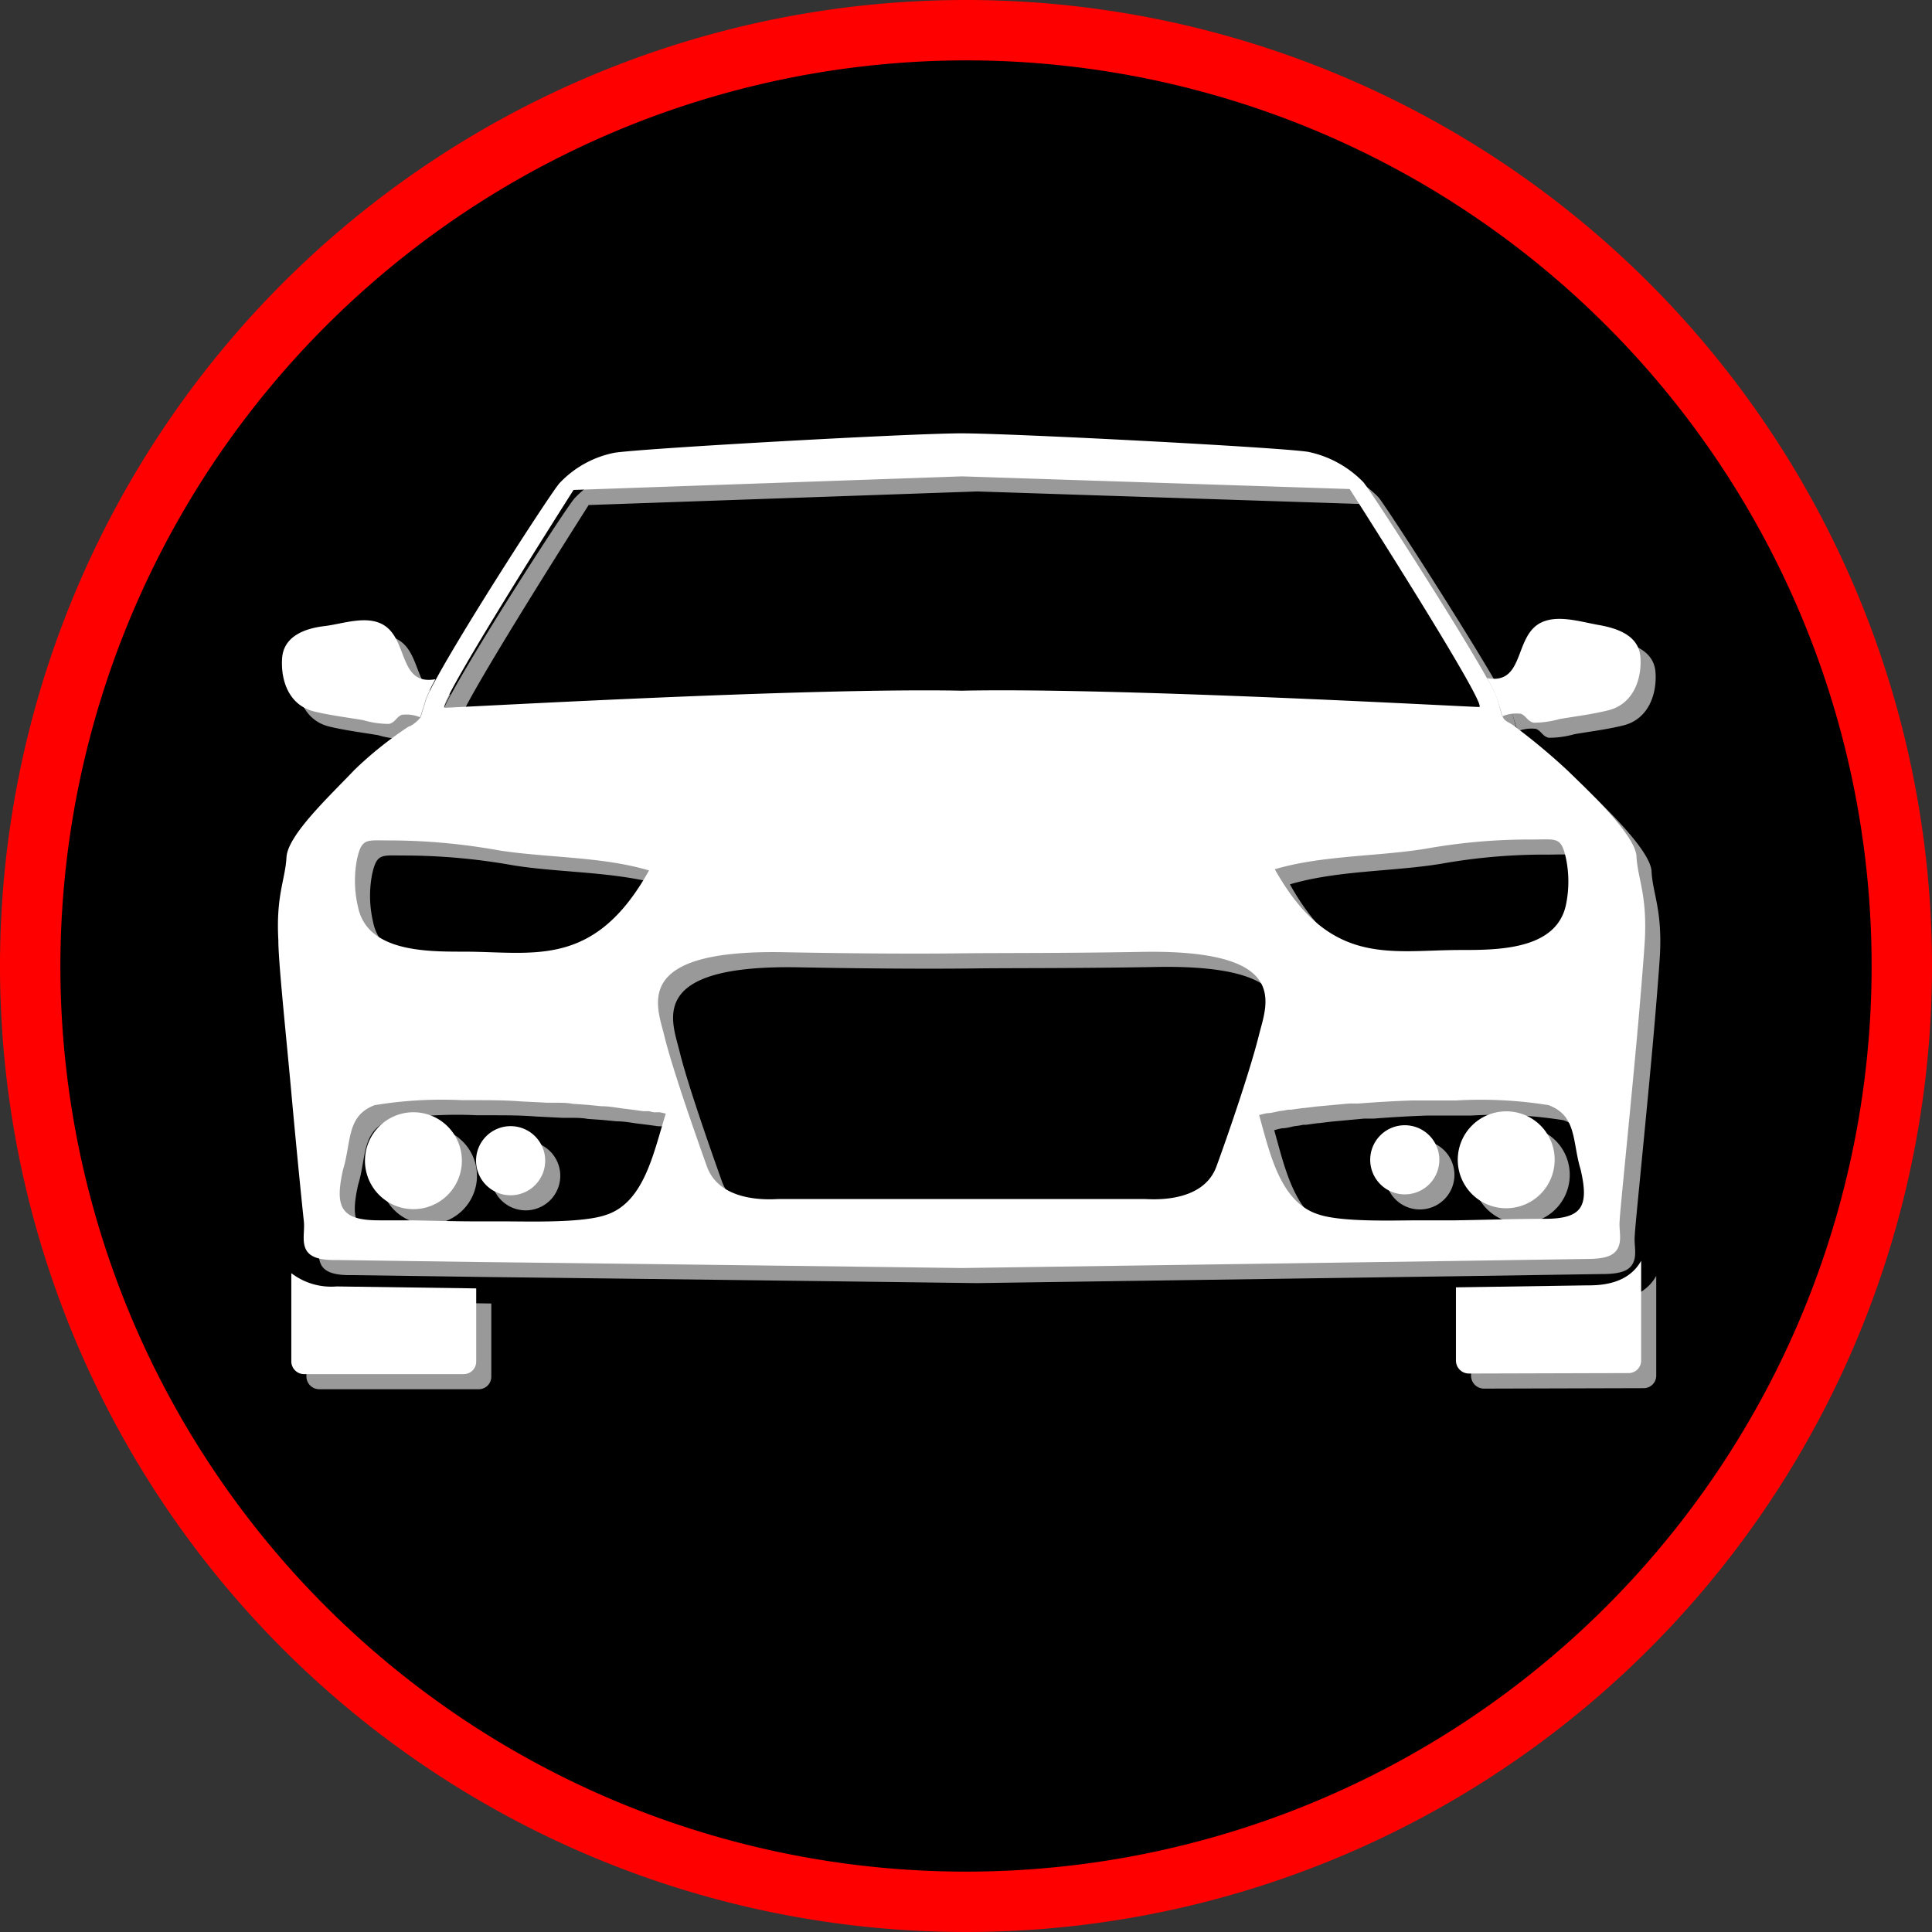
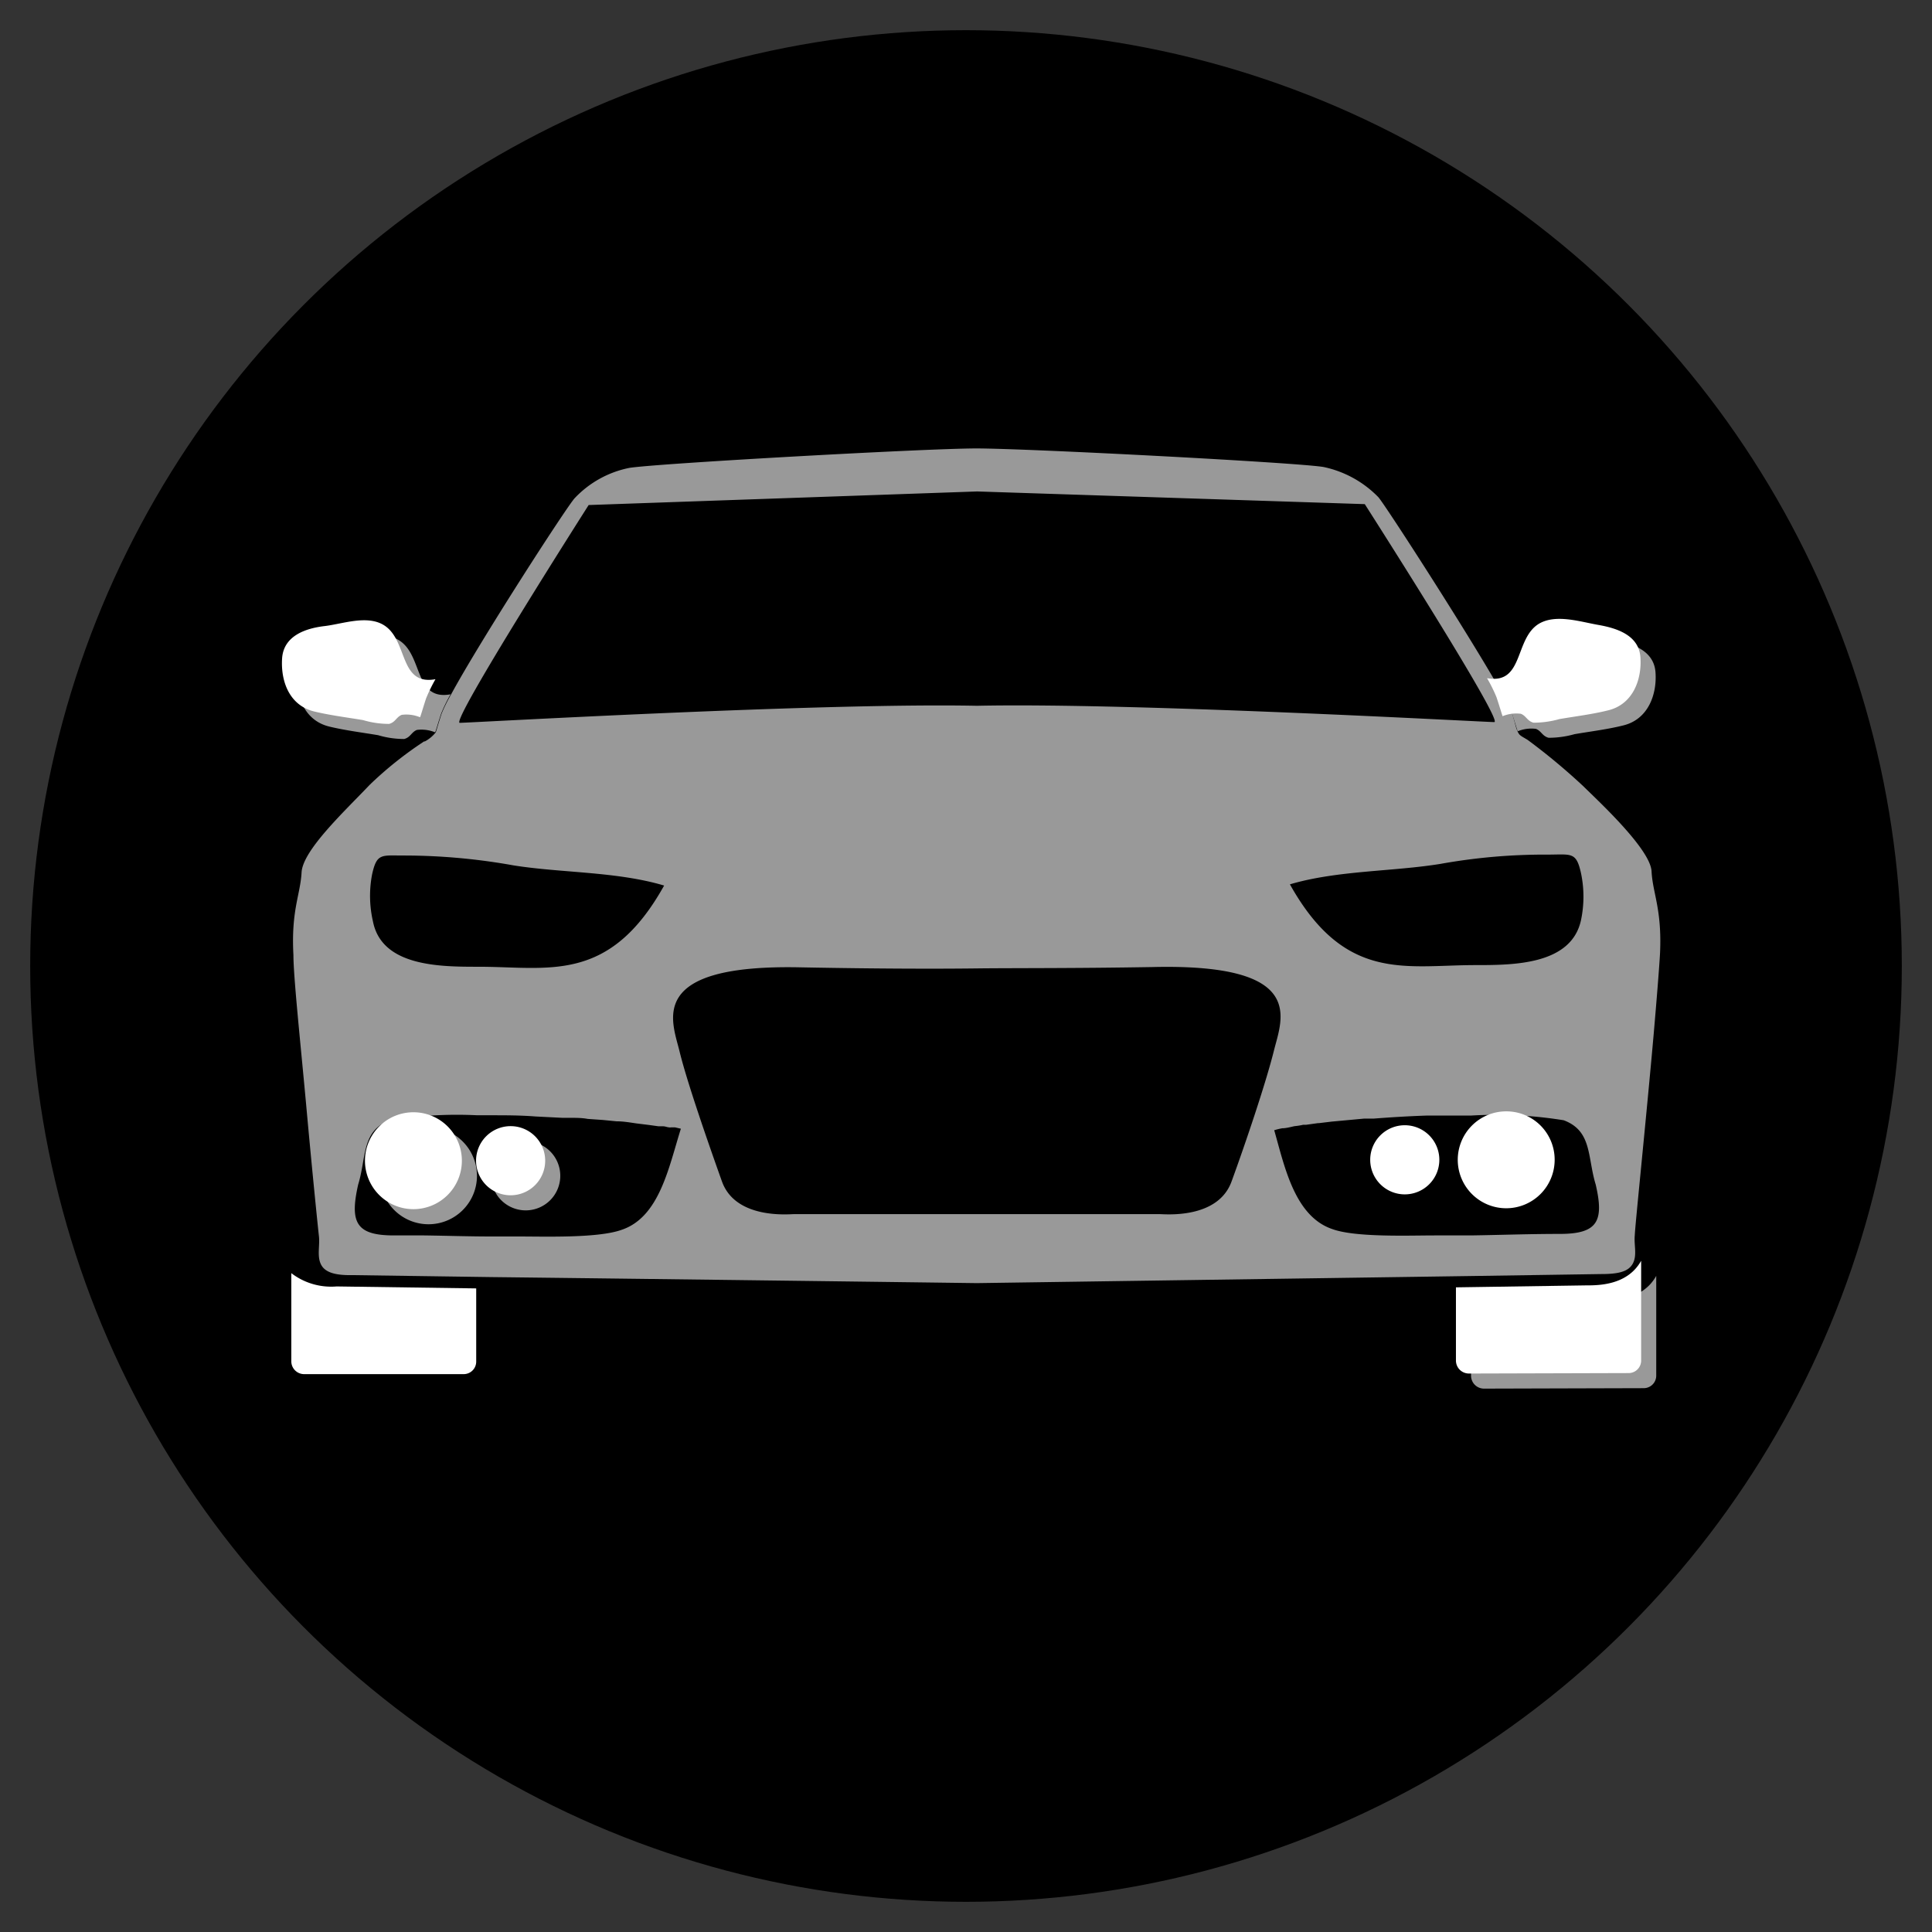
<svg xmlns="http://www.w3.org/2000/svg" viewBox="0 0 128 128">
  <rect x="0" y="0" width="128" height="128" fill="#333333" stroke="none" />
  <defs>
    <style>.cls-1{fill:red;}.cls-2{fill:#999;}.cls-3{fill:#fff;}</style>
  </defs>
  <g id="prueba_ruta">
    <circle cx="64" cy="64" r="62" />
-     <path class="cls-1" d="M64,4A60,60,0,1,1,4,64,60.07,60.07,0,0,1,64,4m0-4a64,64,0,1,0,64,64A64,64,0,0,0,64,0Z" />
    <path class="cls-2" d="M29.85,46a11,11,0,0,0-.62,1.27c-.23.7-.32,1.05-.4,1.25a2.37,2.37,0,0,0-1.21-.16c-.36.14-.42.49-.84.6a6,6,0,0,1-1.72-.25c-1-.17-2.14-.31-3.19-.56-1.69-.38-2.28-2-2.18-3.53s1.62-2,2.81-2.14,2.8-.75,3.92-.07C28.05,43.4,27.41,46.44,29.85,46Z" />
    <path class="cls-2" d="M109.42,57.72c-.09-1.48-3.53-4.65-4.51-5.62a41.65,41.65,0,0,0-3.7-3.08c-.46-.28-.54-.28-.67-.57s-.16-.56-.38-1.25a9.2,9.2,0,0,0-.64-1.26c-2-3.58-7.73-12.47-8.2-13a7.11,7.11,0,0,0-3.63-2c-1.78-.3-19.64-1.23-23-1.23s-21.25,1-23,1.29a6.81,6.81,0,0,0-3.61,2c-.48.49-6.24,9.4-8.19,13a10.65,10.65,0,0,0-.63,1.27c-.23.7-.32,1.05-.39,1.25a2.31,2.31,0,0,1-.72.6l-.05,0A24.6,24.6,0,0,0,24.49,52c-1.64,1.73-4.43,4.32-4.51,5.8s-.7,2.51-.54,5.47c0,1.43.46,5.76.84,9.88.39,4.33.81,8.43.85,8.75.07.63-.14,1.33.14,1.88s1,.72,2.09.7l9.19.13c12.19.14,32.17.4,32.17.4l32.74-.47,8.61-.13c1.11,0,1.81-.14,2.11-.7s.06-1.25.13-1.88c0-.44.77-7.86,1.25-13.31.21-2.42.37-4.44.42-5.34C110.12,60.23,109.49,59.18,109.42,57.72Zm-6.89-1.1c1.59,0,1.9-.21,2.22,1.25a7.55,7.55,0,0,1,0,3.07c-.63,3-4.51,3-7,3-4.63,0-8.65,1.16-12.29-5.35,3.14-.93,6.83-.84,10-1.36A39,39,0,0,1,102.53,56.62ZM39,33.46l25.74-.9,25.68.84S99.66,47.84,99,47.84s-23.86-1.3-34.28-1.08c-10.4-.21-33.6,1.13-34.26,1.13S39,33.46,39,33.46ZM24.65,57.94c.32-1.46.63-1.25,2.2-1.26a41.16,41.16,0,0,1,7.15.65c3.17.51,6.85.4,10,1.34-3.64,6.53-7.66,5.38-12.29,5.38-2.52,0-6.41,0-7-3A7.55,7.55,0,0,1,24.65,57.94ZM41.18,81.48c-1.55.56-5.11.44-6.8.44-.61,0-1.23,0-1.83,0-1.47,0-2.95-.05-4.45-.07h-2c-2.51,0-2.94-.85-2.37-3.37.56-1.83.21-3.55,2.09-4.26a27.5,27.5,0,0,1,5.81-.33c.3,0,.62,0,.93,0,.94,0,1.92,0,2.93.08l1.79.09c.23,0,.44,0,.65,0s.65,0,1,.07l1,.07.92.09c.46,0,.9.08,1.32.14l.81.1.65.09.3,0c.14,0,.26.06.39.07a.36.36,0,0,0,.14,0l.26,0,.39.09C44.31,77.31,43.7,80.64,41.18,81.48ZM81.6,78.26c-.9,2.52-4.4,2.18-4.75,2.18l-24.26,0c-.34,0-3.86.35-4.76-2.17s-2.32-6.6-2.81-8.62-2.26-5.79,8.06-5.56c5.32.1,9.15.1,11.62.07s6.32,0,11.64-.09c10.3-.25,8.59,3.41,8.06,5.54S82.52,75.74,81.6,78.26Zm21.74,3.49c-2,0-3.92.07-5.88.1-.81,0-1.6,0-2.41,0-1.69,0-5.25.14-6.78-.42-2.51-.85-3.17-4.18-3.85-6.55a4.27,4.27,0,0,1,.54-.13c.25,0,.53-.08.81-.14a4.19,4.19,0,0,0,.57-.09h.19l.79-.11h.07l.83-.1,2.16-.2c.22,0,.43,0,.64,0,1.14-.09,2.32-.16,3.48-.2l.9,0h.65l.78,0h.61a28.17,28.17,0,0,1,6.16.31c1.89.71,1.56,2.43,2.12,4.26C106.28,80.9,105.86,81.75,103.34,81.75Z" />
-     <path class="cls-2" d="M32.55,86.36V91.2a.83.83,0,0,1-.82.84l-10.58,0a.85.85,0,0,1-.85-.84V85.35a4.34,4.34,0,0,0,3,.88l9.25.13Z" />
    <path class="cls-2" d="M109.73,84.53v6.6a.83.83,0,0,1-.84.84L98.31,92a.86.86,0,0,1-.85-.84V86.29l8.61-.13C106.9,86.16,108.82,86.16,109.73,84.53Z" />
    <path class="cls-2" d="M31.6,77.9a3.21,3.21,0,1,1-3.2-3.21A3.21,3.21,0,0,1,31.6,77.9Z" />
    <path class="cls-2" d="M107.51,48.07c-1,.25-2.14.39-3.19.57a6.32,6.32,0,0,1-1.72.24c-.42-.11-.48-.45-.84-.59a2.37,2.37,0,0,0-1.21.16c-.07-.2-.17-.55-.4-1.25a9.93,9.93,0,0,0-.63-1.27c2.45.44,1.8-2.6,3.43-3.6,1.12-.67,2.73-.14,3.93.07s2.69.66,2.8,2.13S109.2,47.68,107.51,48.07Z" />
    <path class="cls-2" d="M37.12,77.89a2.29,2.29,0,1,1-2.29-2.28A2.29,2.29,0,0,1,37.12,77.89Z" />
-     <path class="cls-2" d="M104,77.83a3.21,3.21,0,1,1-3.21-3.2A3.2,3.2,0,0,1,104,77.83Z" />
-     <path class="cls-2" d="M96.36,77.84a2.29,2.29,0,1,1-2.29-2.29A2.29,2.29,0,0,1,96.36,77.84Z" />
+     <path class="cls-2" d="M96.36,77.84A2.29,2.29,0,0,1,96.36,77.84Z" />
    <path class="cls-3" d="M28.85,45a11,11,0,0,0-.62,1.27c-.23.7-.32,1.05-.4,1.25a2.37,2.37,0,0,0-1.21-.16c-.36.14-.42.49-.84.6a6,6,0,0,1-1.72-.25c-1-.17-2.14-.31-3.19-.56-1.69-.38-2.28-2-2.18-3.53s1.62-2,2.81-2.14,2.8-.75,3.92-.07C27.05,42.4,26.41,45.44,28.85,45Z" />
-     <path class="cls-3" d="M108.42,56.72c-.09-1.48-3.53-4.65-4.51-5.62a41.65,41.65,0,0,0-3.7-3.08c-.46-.28-.54-.28-.67-.57s-.16-.56-.38-1.25a9.2,9.2,0,0,0-.64-1.26c-2-3.58-7.73-12.47-8.2-13a7.11,7.11,0,0,0-3.63-2c-1.78-.3-19.64-1.23-23-1.23s-21.25,1-23,1.29a6.81,6.81,0,0,0-3.61,2c-.48.49-6.24,9.4-8.19,13a10.65,10.65,0,0,0-.63,1.27c-.23.7-.32,1.05-.39,1.25a2.31,2.31,0,0,1-.72.6l-.05,0A24.6,24.6,0,0,0,23.49,51c-1.64,1.73-4.43,4.32-4.51,5.8s-.7,2.51-.54,5.47c0,1.43.46,5.76.84,9.88.39,4.33.81,8.43.85,8.75.07.63-.14,1.33.14,1.88s1,.72,2.09.7l9.19.13c12.19.14,32.17.4,32.17.4l32.74-.47,8.61-.13c1.11,0,1.81-.14,2.11-.7s.06-1.25.13-1.88c0-.44.77-7.86,1.25-13.31.21-2.42.37-4.44.42-5.34C109.12,59.23,108.49,58.18,108.42,56.72Zm-6.89-1.1c1.59,0,1.9-.21,2.22,1.25a7.55,7.55,0,0,1,0,3.07c-.63,3-4.51,3-7,3-4.63,0-8.65,1.16-12.29-5.35,3.14-.93,6.83-.84,10-1.36A39,39,0,0,1,101.53,55.62ZM38,32.46l25.74-.9,25.68.84S98.66,46.84,98,46.84s-23.86-1.3-34.28-1.08c-10.4-.21-33.6,1.13-34.26,1.13S38,32.46,38,32.46ZM23.65,56.94c.32-1.46.63-1.25,2.2-1.26a41.16,41.16,0,0,1,7.15.65c3.17.51,6.85.4,10,1.34-3.64,6.53-7.66,5.38-12.29,5.38-2.52,0-6.41,0-7-3A7.55,7.55,0,0,1,23.65,56.94ZM40.18,80.48c-1.55.56-5.11.44-6.8.44-.61,0-1.23,0-1.83,0-1.47,0-2.95-.05-4.45-.07h-2c-2.51,0-2.94-.85-2.37-3.37.56-1.83.21-3.55,2.09-4.26a27.5,27.5,0,0,1,5.81-.33c.3,0,.62,0,.93,0,.94,0,1.92,0,2.93.08l1.79.09c.23,0,.44,0,.65,0s.65,0,1,.07l1,.07.92.09c.46,0,.9.08,1.32.14l.81.1.65.09.3,0c.14,0,.26.06.39.07a.36.36,0,0,0,.14,0l.26,0,.39.09C43.31,76.31,42.7,79.64,40.18,80.48ZM80.6,77.26c-.9,2.52-4.4,2.18-4.75,2.18l-24.26,0c-.34,0-3.86.35-4.76-2.17s-2.32-6.6-2.81-8.62-2.26-5.79,8.06-5.56c5.32.1,9.15.1,11.62.07s6.32,0,11.64-.09c10.3-.25,8.59,3.41,8.06,5.54S81.52,74.74,80.6,77.26Zm21.74,3.49c-2,0-3.92.07-5.88.1-.81,0-1.6,0-2.41,0-1.69,0-5.25.14-6.78-.42-2.51-.85-3.17-4.18-3.85-6.55a4.27,4.27,0,0,1,.54-.13c.25,0,.53-.08.81-.14a4.19,4.19,0,0,0,.57-.09h.19l.79-.11h.07l.83-.1,2.16-.2c.22,0,.43,0,.64,0,1.14-.09,2.32-.16,3.48-.2l.9,0h.65l.78,0h.61a28.17,28.17,0,0,1,6.16.31c1.89.71,1.56,2.43,2.12,4.26C105.28,79.9,104.86,80.75,102.34,80.75Z" />
    <path class="cls-3" d="M31.55,85.36V90.2a.83.83,0,0,1-.82.84l-10.58,0a.85.85,0,0,1-.85-.84V84.35a4.34,4.34,0,0,0,3,.88l9.25.13Z" />
    <path class="cls-3" d="M108.73,83.53v6.6a.83.83,0,0,1-.84.84L97.31,91a.86.86,0,0,1-.85-.84V85.29l8.61-.13C105.9,85.16,107.82,85.16,108.73,83.53Z" />
    <path class="cls-3" d="M30.6,76.9a3.21,3.21,0,1,1-3.2-3.21A3.21,3.21,0,0,1,30.6,76.9Z" />
    <path class="cls-3" d="M106.51,47.07c-1,.25-2.14.39-3.19.57a6.32,6.32,0,0,1-1.72.24c-.42-.11-.48-.45-.84-.59a2.37,2.37,0,0,0-1.21.16c-.07-.2-.17-.55-.4-1.25a9.93,9.93,0,0,0-.63-1.27c2.45.44,1.8-2.6,3.43-3.6,1.12-.67,2.73-.14,3.93.07s2.69.66,2.8,2.13S108.2,46.68,106.51,47.07Z" />
    <path class="cls-3" d="M36.12,76.89a2.29,2.29,0,1,1-2.29-2.28A2.29,2.29,0,0,1,36.12,76.89Z" />
    <path class="cls-3" d="M103,76.83a3.21,3.21,0,1,1-3.21-3.2A3.2,3.2,0,0,1,103,76.83Z" />
    <path class="cls-3" d="M95.36,76.84a2.29,2.29,0,1,1-2.29-2.29A2.29,2.29,0,0,1,95.36,76.84Z" />
  </g>
</svg>